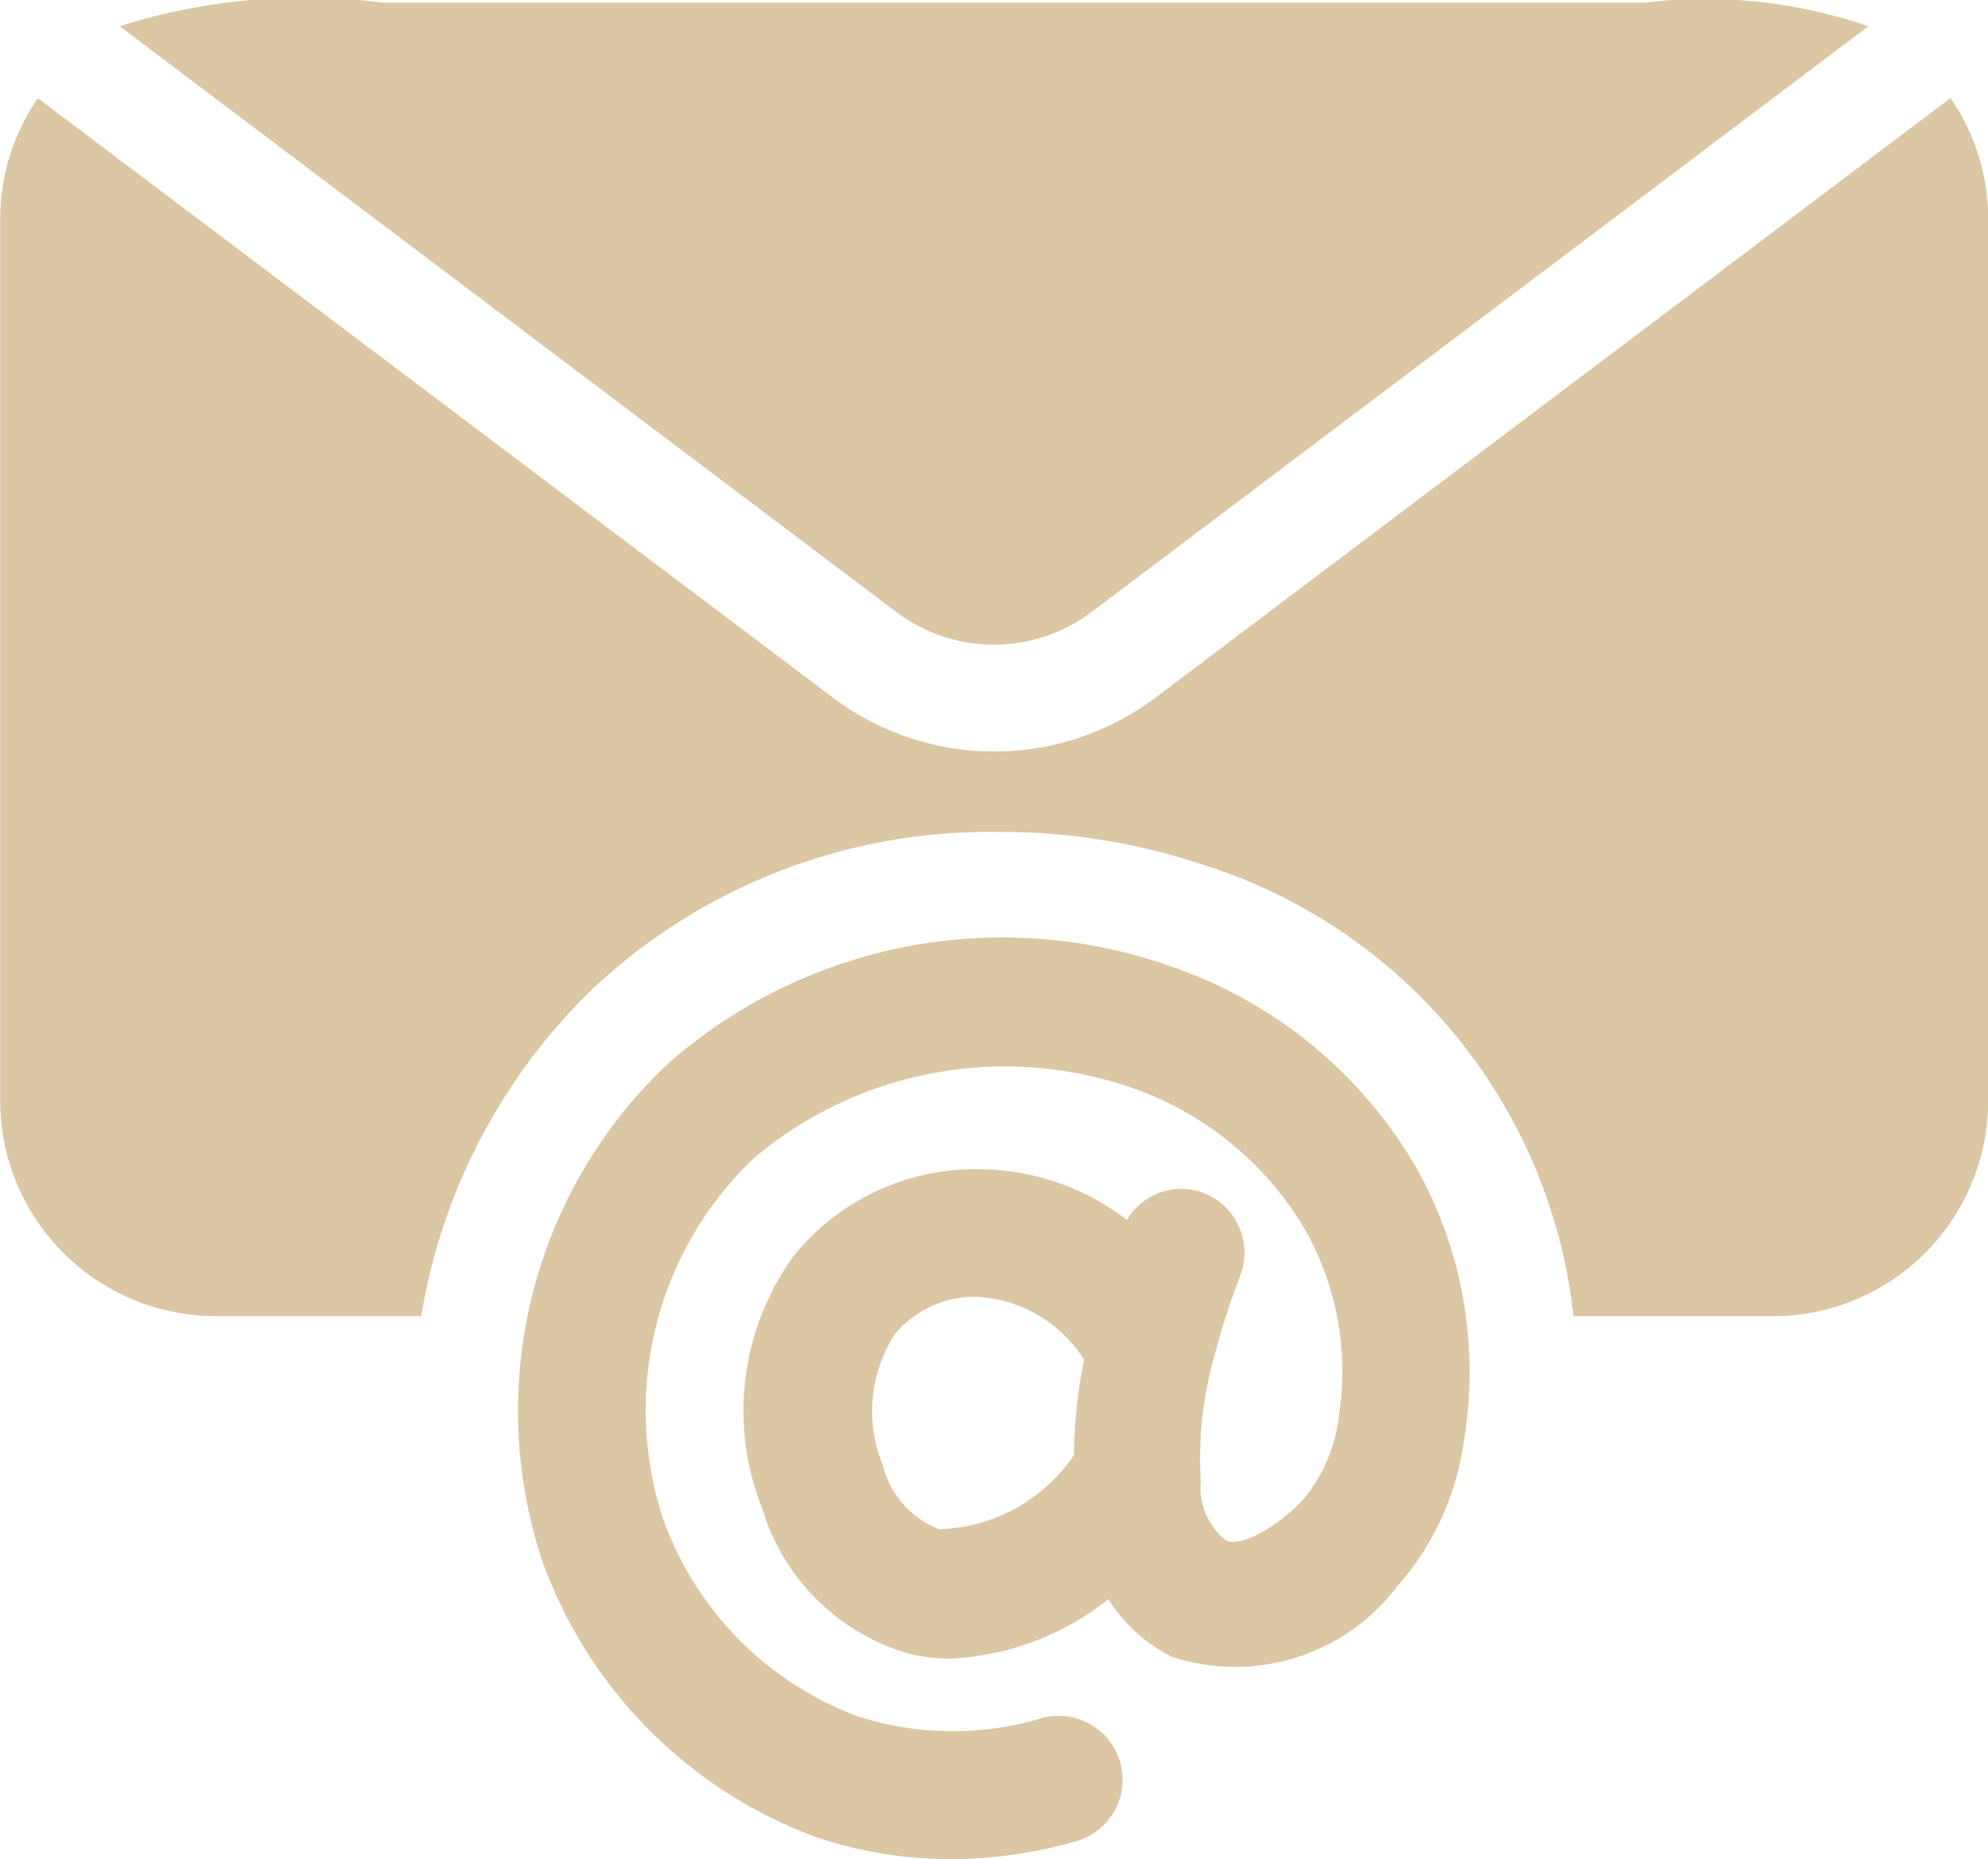
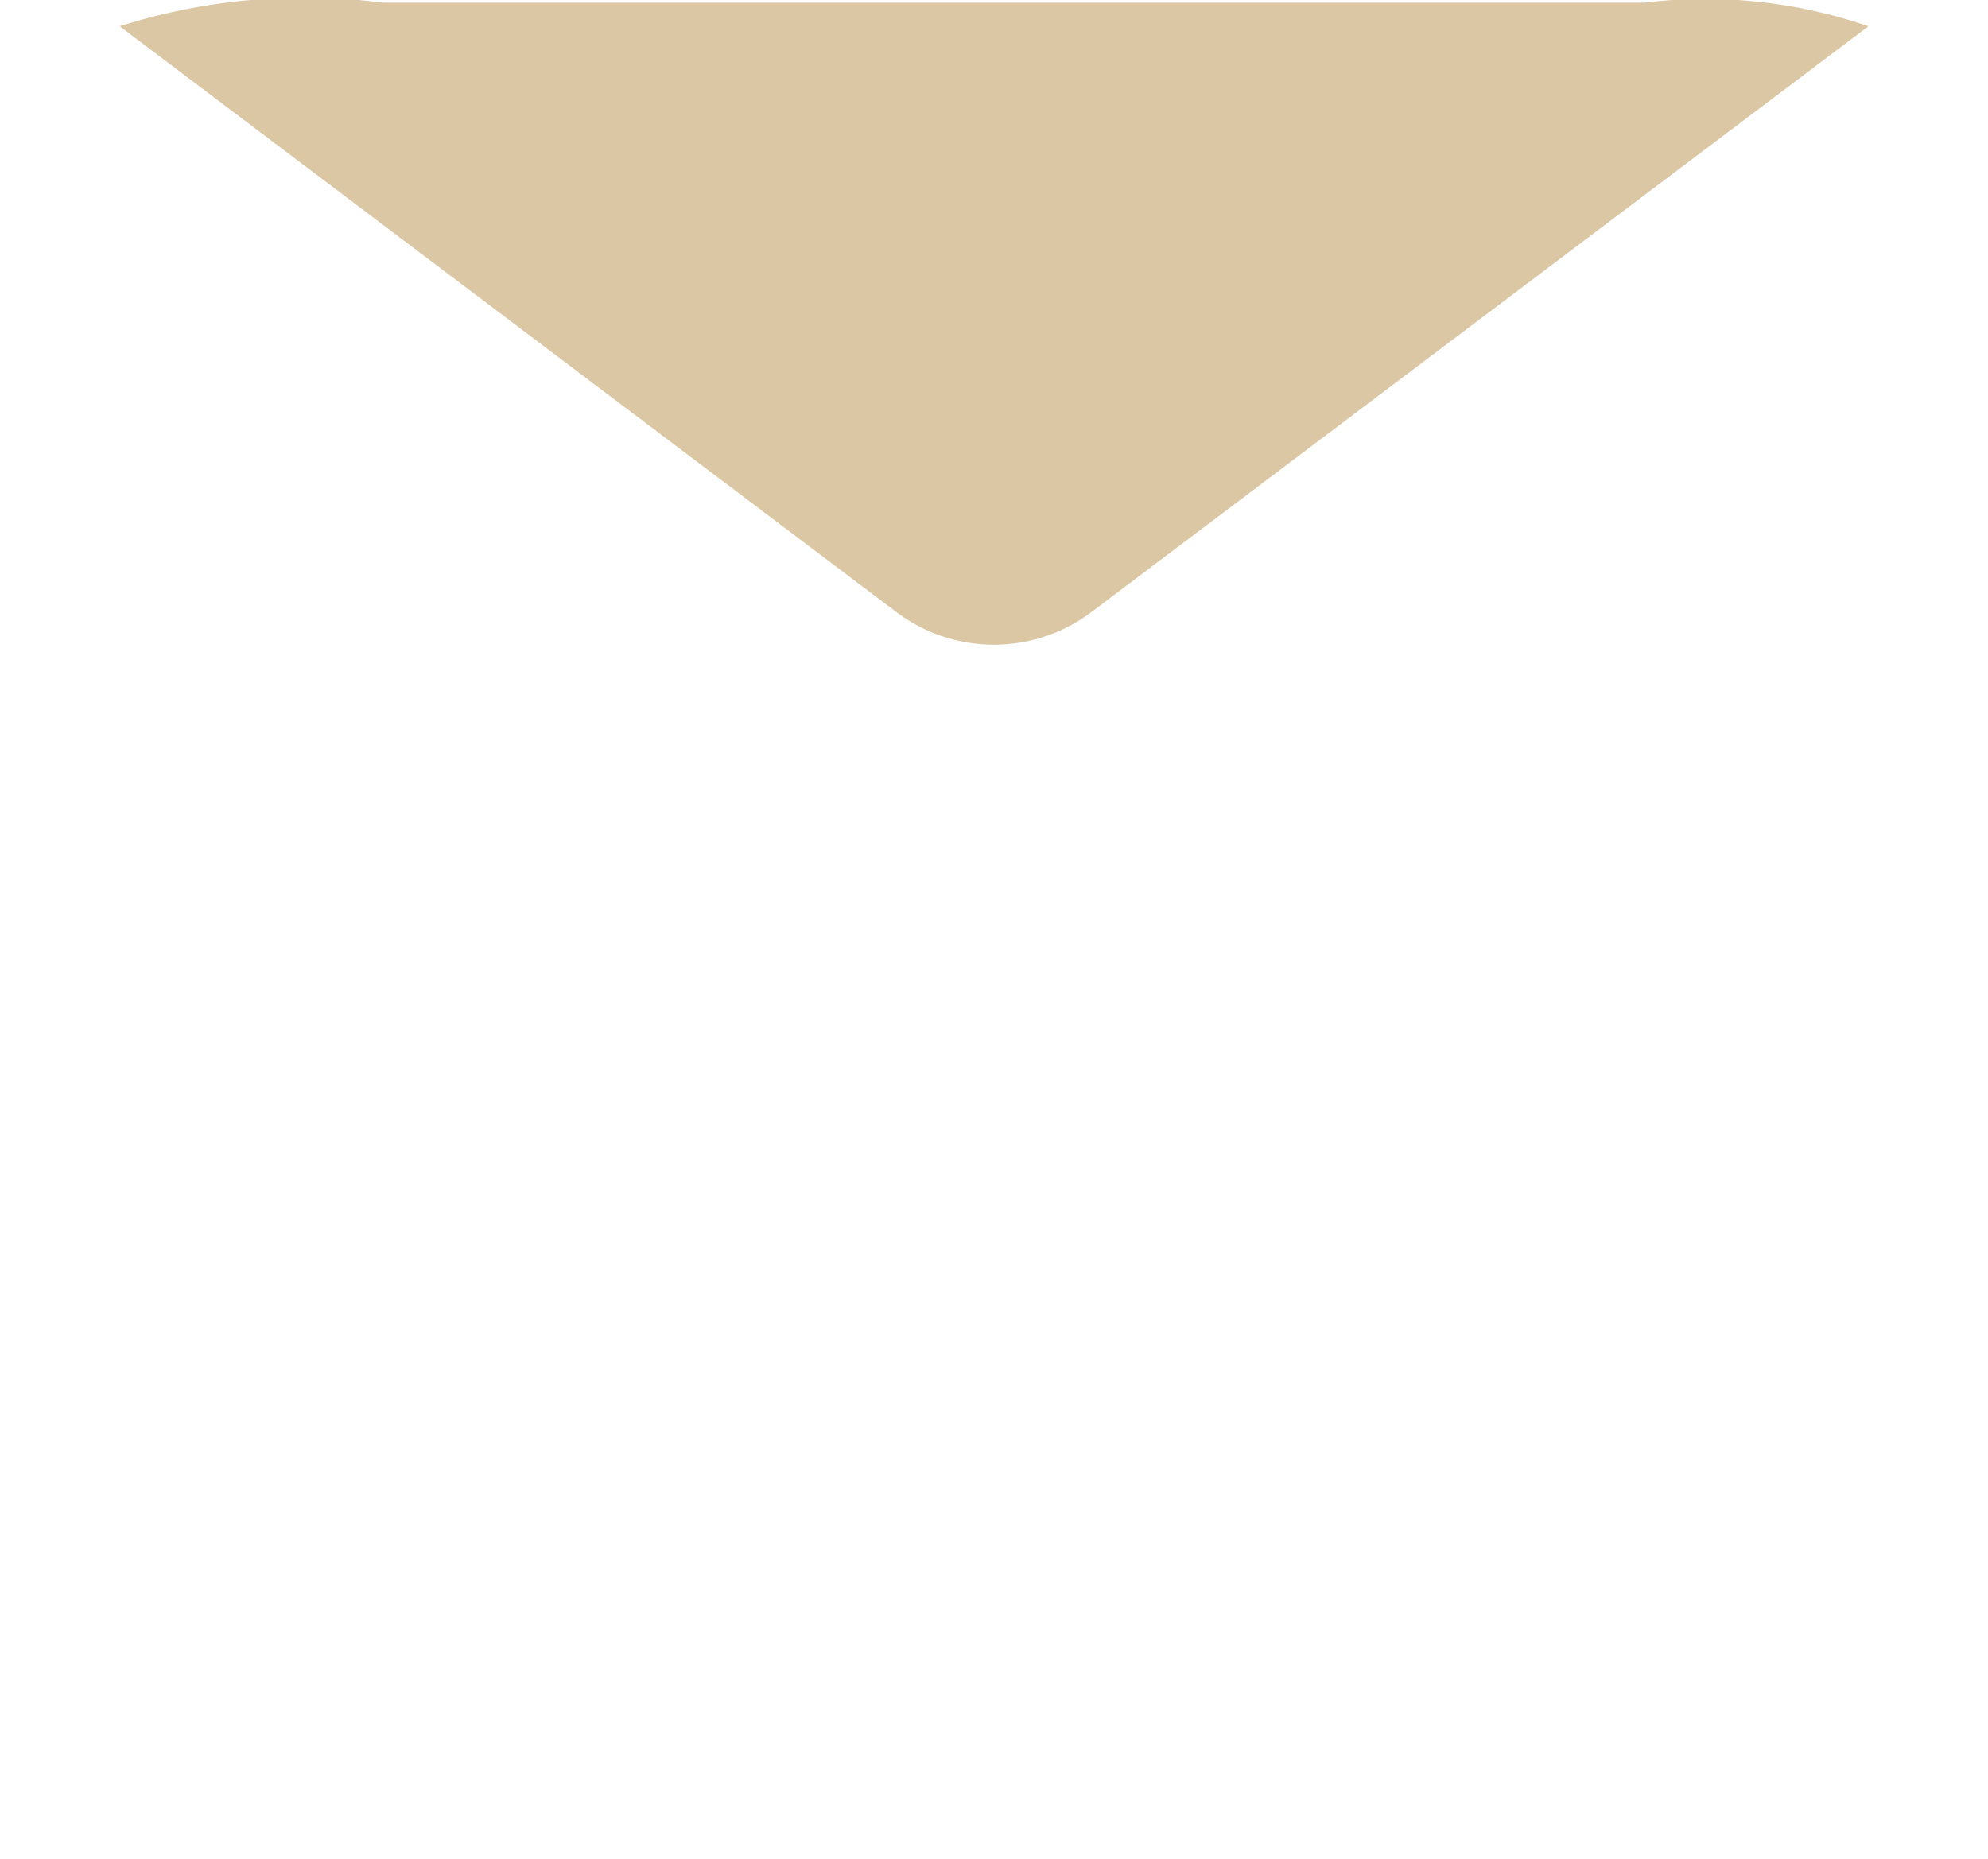
<svg xmlns="http://www.w3.org/2000/svg" width="19.616" height="18.346" viewBox="0 0 19.616 18.346">
  <g id="Group_25" data-name="Group 25" transform="translate(-837 -147.5)">
    <g id="Group_22" data-name="Group 22" transform="translate(694.847 -222.347)">
-       <path id="Path_65" data-name="Path 65" d="M155.08,375.885a1.6,1.6,0,0,0,1.93,0l7.664-5.779a4.955,4.955,0,0,0-2.207-.233H150.011a6.024,6.024,0,0,0-2.592.233Z" transform="translate(-4.085 0)" fill="#dbc7a4" />
-       <path id="Path_66" data-name="Path 66" d="M169.089,416.98a.917.917,0,0,1-.552-.631,1.4,1.4,0,0,1,.119-1.293,1.027,1.027,0,0,1,.813-.369,1.336,1.336,0,0,1,1.054.62,5.03,5.03,0,0,0-.1.942,1.661,1.661,0,0,1-1.335.731Zm2.231-5.574a4.989,4.989,0,0,0-4.919.995,4.708,4.708,0,0,0-1.231,4.873,4.537,4.537,0,0,0,2.726,2.751,4.157,4.157,0,0,0,1.313.211,4.482,4.482,0,0,0,1.267-.186.631.631,0,0,0-.358-1.209,3.059,3.059,0,0,1-1.825-.013,3.234,3.234,0,0,1-1.93-1.968,3.43,3.43,0,0,1,.907-3.546,3.84,3.84,0,0,1,3.638-.718,3.2,3.2,0,0,1,1.817,1.466,2.845,2.845,0,0,1,.312,1.8,1.557,1.557,0,0,1-.345.818c-.24.26-.61.482-.769.412a.665.665,0,0,1-.247-.594c0-.01-.005-.017-.005-.027s0-.017,0-.027a3.711,3.711,0,0,1,.123-1.12,7.976,7.976,0,0,1,.271-.851.632.632,0,0,0-.368-.813.625.625,0,0,0-.751.268,2.42,2.42,0,0,0-1.449-.5,2.3,2.3,0,0,0-1.849.868,2.606,2.606,0,0,0-.3,2.482,2.124,2.124,0,0,0,1.459,1.434,1.7,1.7,0,0,0,.391.045,2.69,2.69,0,0,0,1.564-.586,1.564,1.564,0,0,0,.631.57,2.007,2.007,0,0,0,2.222-.7,2.725,2.725,0,0,0,.658-1.446,4.135,4.135,0,0,0-.442-2.629,4.472,4.472,0,0,0-2.513-2.06Z" transform="translate(-17.673 -32.043)" fill="#dbc7a4" />
-       <path id="Path_67" data-name="Path 67" d="M161.4,374.16l-7.837,5.911a2.649,2.649,0,0,1-3.2,0l-7.836-5.909a2.1,2.1,0,0,0-.372,1.189v8.7a2.129,2.129,0,0,0,2.13,2.13h2.024a5.8,5.8,0,0,1,1.7-3.238,5.717,5.717,0,0,1,4-1.54,6.218,6.218,0,0,1,1.987.315,5.267,5.267,0,0,1,3.683,4.464h1.962a2.129,2.129,0,0,0,2.13-2.13v-8.7a2.094,2.094,0,0,0-.371-1.189Z" transform="translate(0 -3.346)" fill="#dbc7a4" />
+       <path id="Path_65" data-name="Path 65" d="M155.08,375.885a1.6,1.6,0,0,0,1.93,0l7.664-5.779a4.955,4.955,0,0,0-2.207-.233H150.011a6.024,6.024,0,0,0-2.592.233" transform="translate(-4.085 0)" fill="#dbc7a4" />
    </g>
  </g>
</svg>